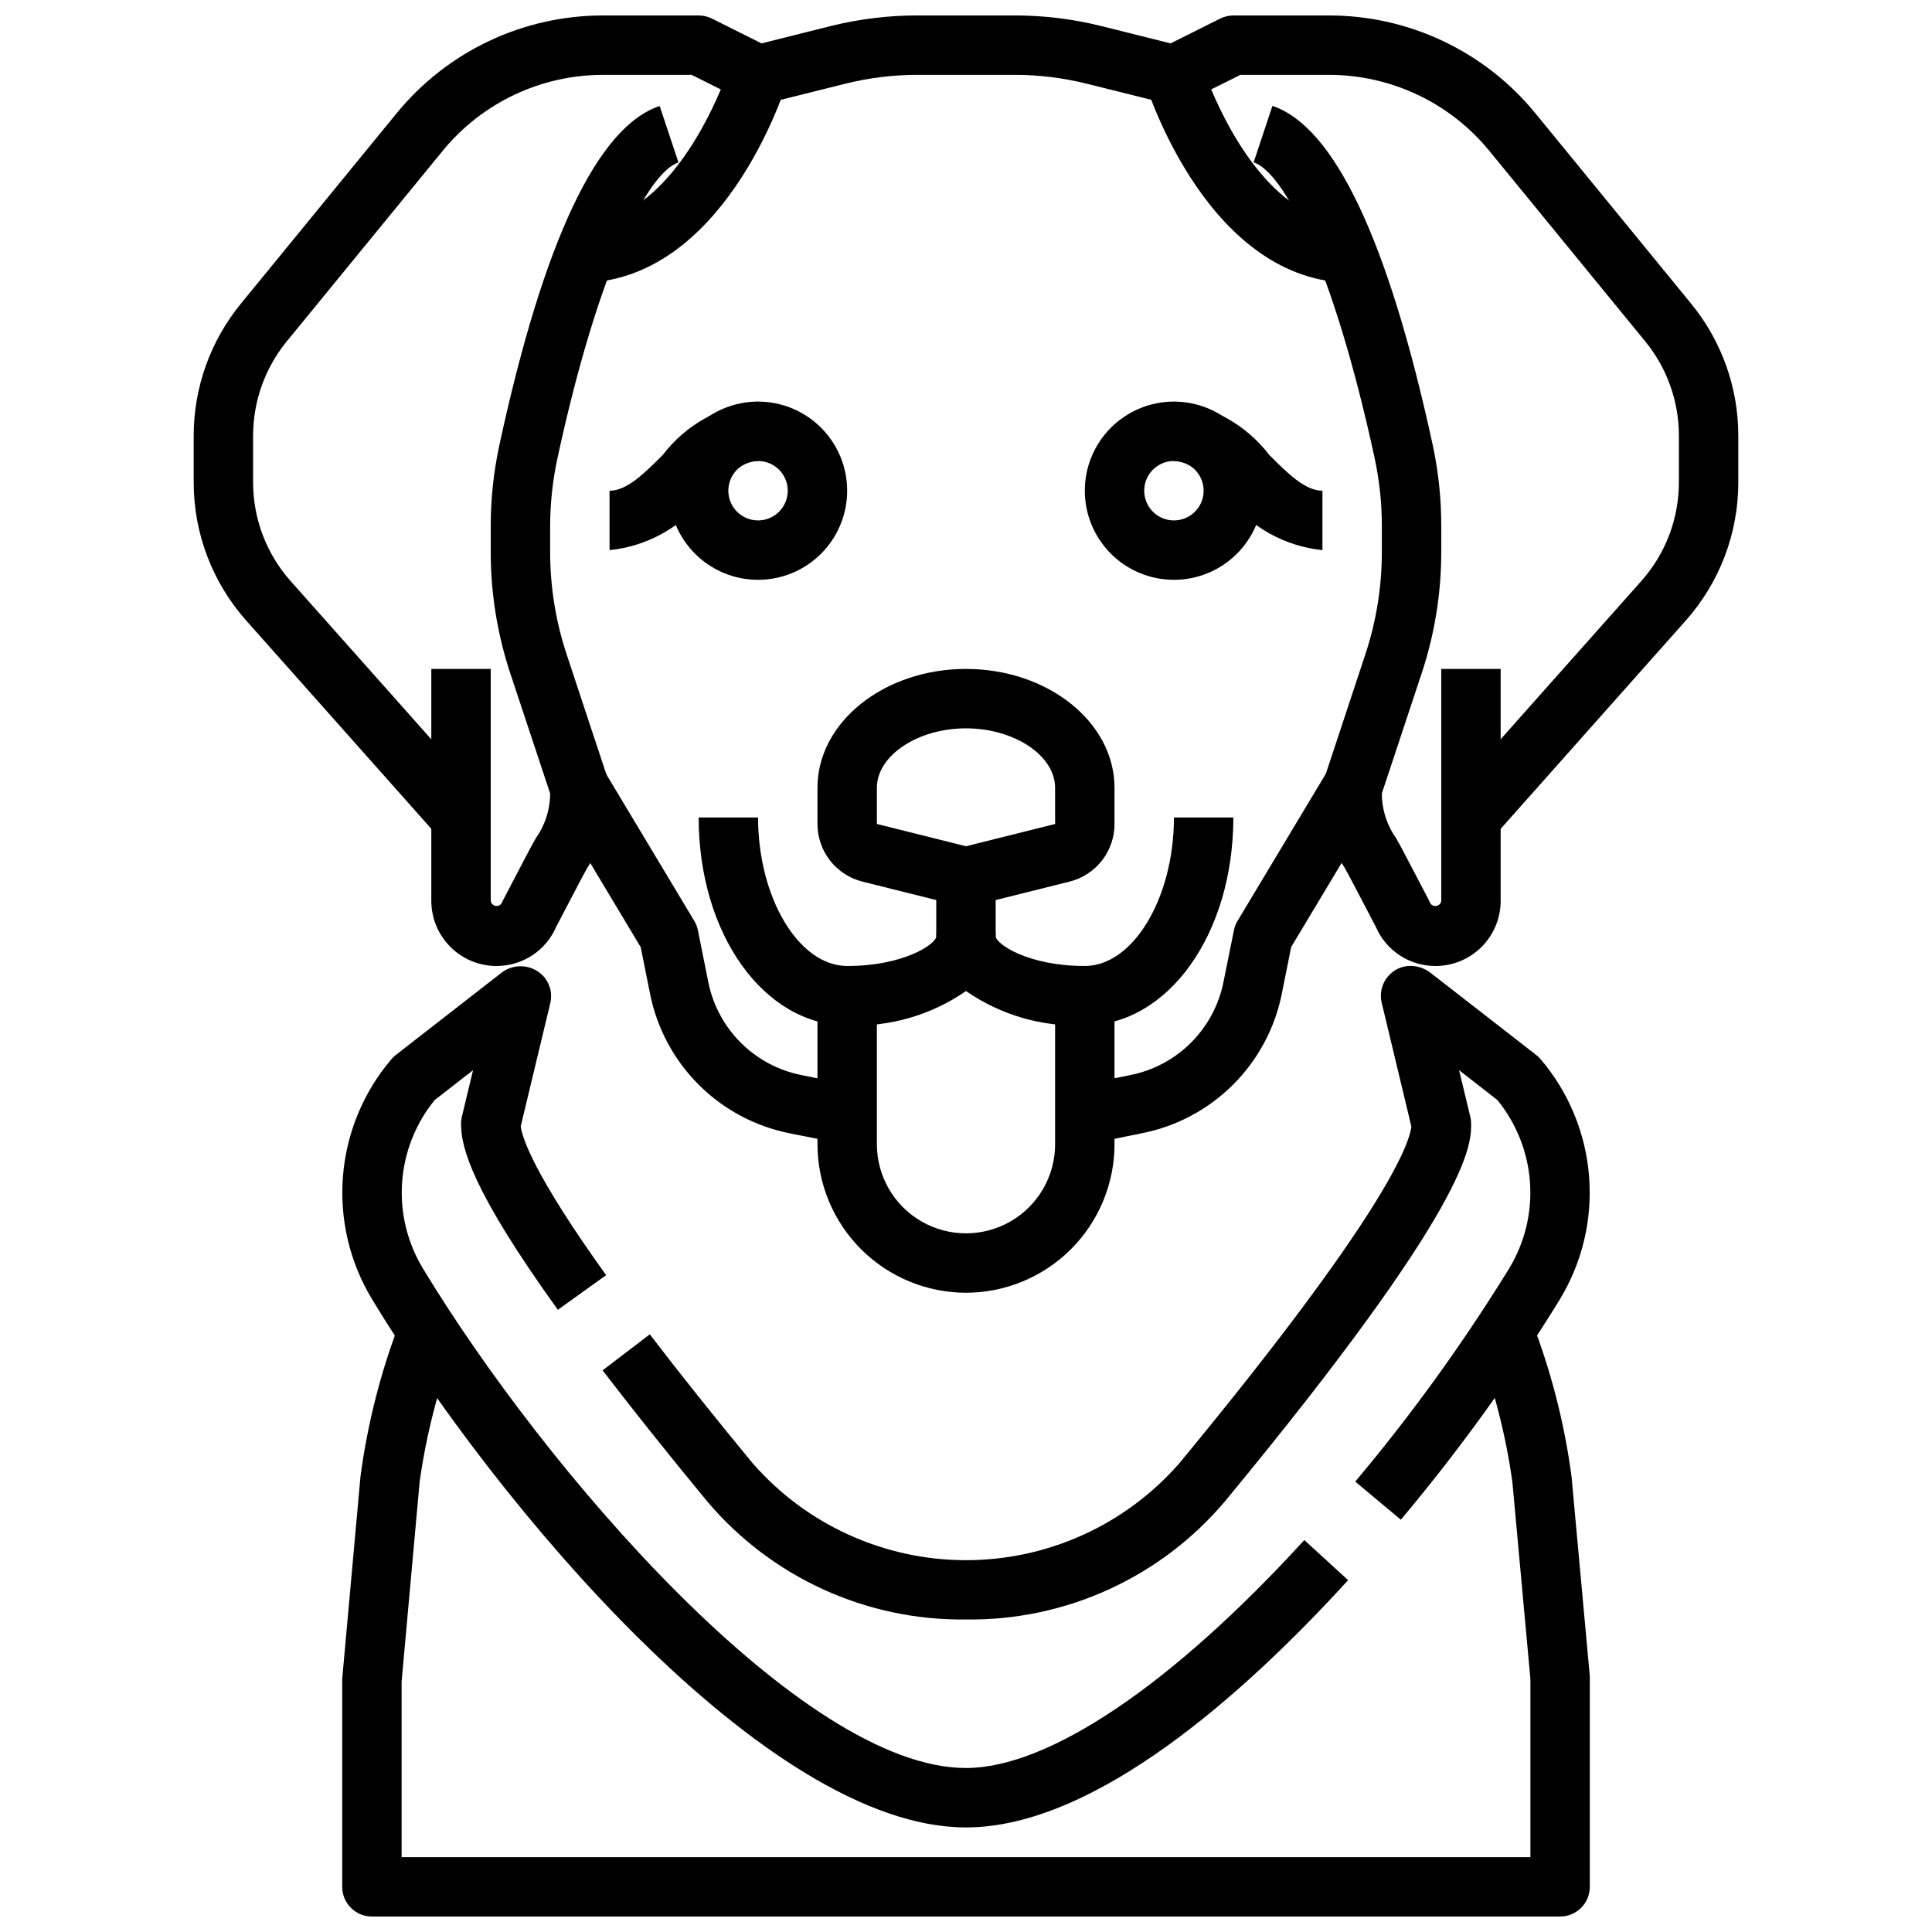
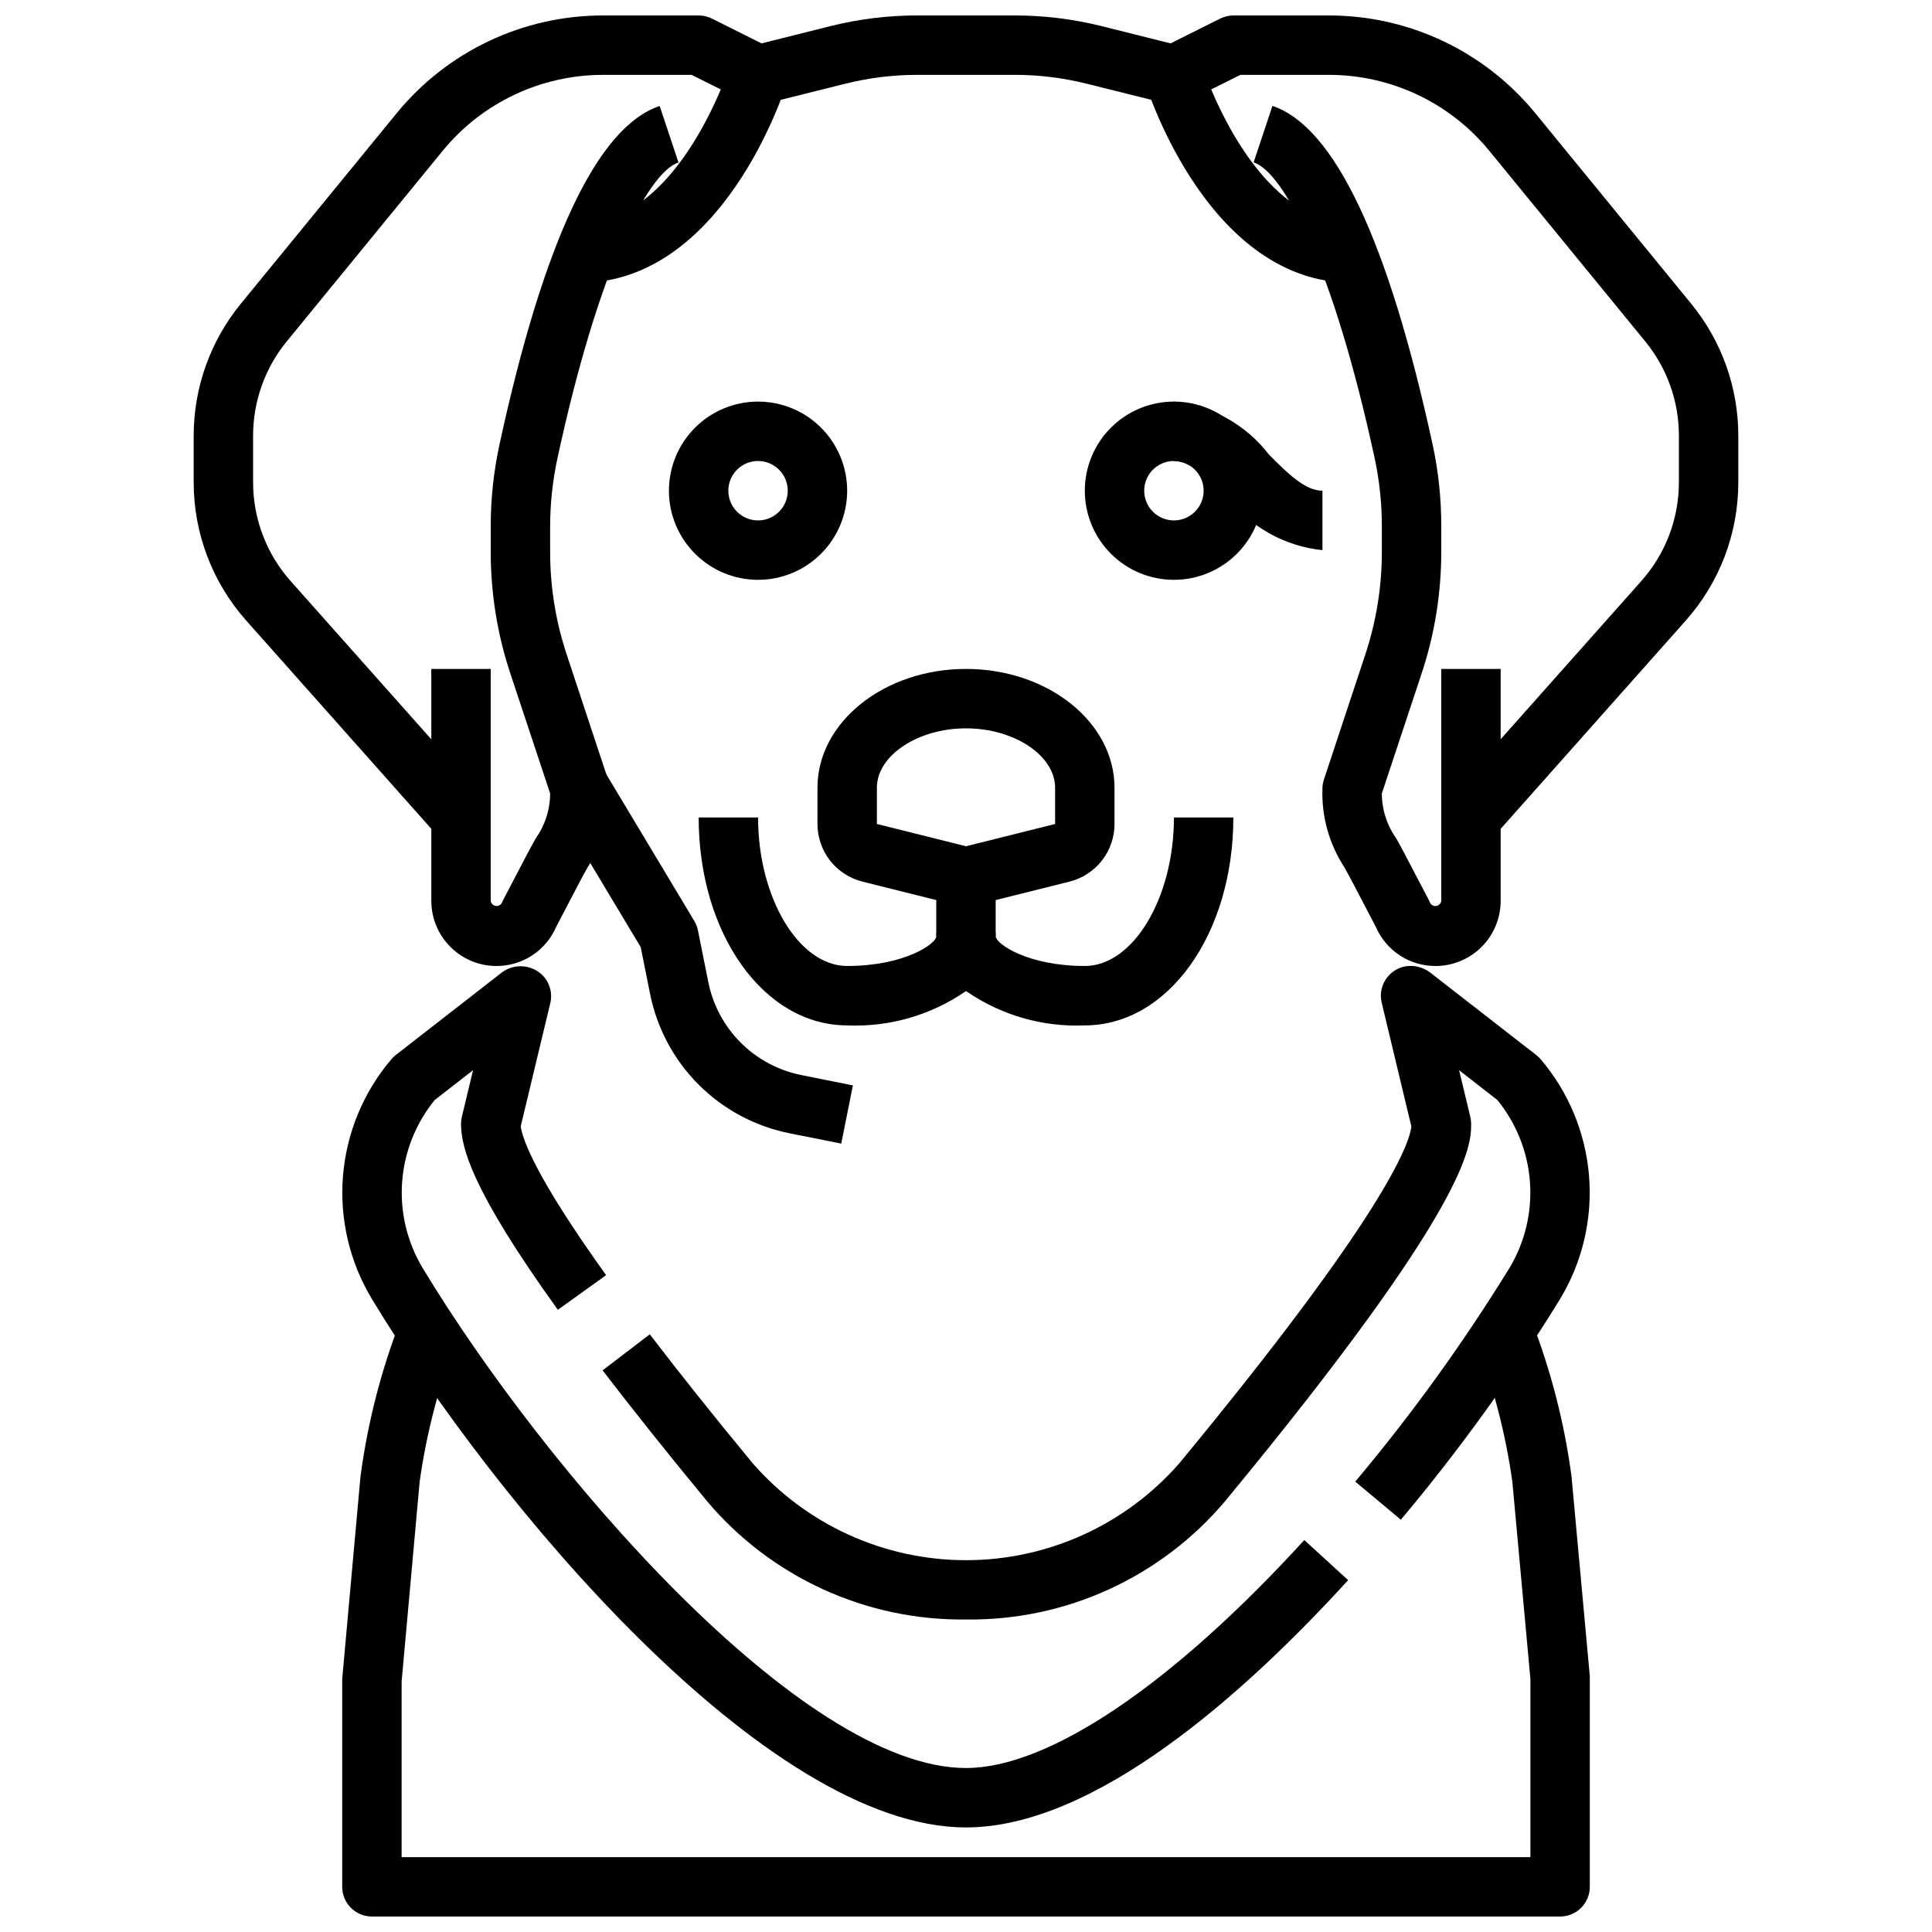
<svg xmlns="http://www.w3.org/2000/svg" width="800px" height="800px" version="1.1" viewBox="144 144 512 512">
  <defs>
    <clipPath id="d">
      <path d="m234 491h332v160.9h-332z" />
    </clipPath>
    <clipPath id="c">
      <path d="m447 148.09h158v217.91h-158z" />
    </clipPath>
    <clipPath id="b">
      <path d="m342 148.09h116v23.906h-116z" />
    </clipPath>
    <clipPath id="a">
      <path d="m195 148.09h158v217.91h-158z" />
    </clipPath>
  </defs>
  <g clip-path="url(#d)">
    <path d="m557.44 651.9h-314.88c-4.348 0-7.871-3.523-7.871-7.871v-55.105l4.84-53.617v0.004c1.895-14.289 5.5-28.297 10.738-41.723l0.598-1.723 14.879 5.133-0.59 1.723c-4.793 12.227-8.129 24.977-9.945 37.98l-4.777 52.934v46.523h299.14v-47.234l-4.777-52.191c-1.816-12.992-5.148-25.727-9.926-37.941l-0.605-1.762 14.879-5.133 0.605 1.754h-0.004c5.234 13.402 8.836 27.387 10.73 41.652l4.844 52.914v55.812c0 2.086-0.832 4.09-2.309 5.566-1.477 1.477-3.477 2.305-5.566 2.305z" />
  </g>
  <path d="m400 384.25c-0.645 0-1.289-0.078-1.914-0.234l-25.52-6.375v-0.004c-3.41-0.852-6.434-2.816-8.594-5.586-2.164-2.769-3.336-6.18-3.336-9.691v-9.598c0-17.367 17.656-31.488 39.359-31.488s39.359 14.121 39.359 31.488v9.598h0.004c0 3.512-1.172 6.922-3.332 9.691-2.164 2.769-5.188 4.734-8.594 5.586l-25.52 6.375-0.004 0.004c-0.625 0.156-1.266 0.234-1.91 0.234zm0-47.23c-12.801 0-23.617 7.211-23.617 15.742v9.598l23.617 5.902 23.617-5.902-0.004-9.598c0-8.531-10.816-15.742-23.613-15.742z" />
  <path d="m400 573.18c-26.434 0.34-51.625-11.176-68.66-31.387-10.406-12.594-19.68-24.27-27.648-34.637l12.508-9.547c7.824 10.234 16.996 21.734 27.277 34.188 14.254 16.312 34.859 25.668 56.523 25.668 21.66 0 42.266-9.355 56.52-25.668 53.961-65.336 60.906-84.293 61.512-89.238l-7.871-32.844c-0.59-2.445 0.027-5.027 1.66-6.941 1.609-1.938 4.055-2.973 6.566-2.777 1.633 0.121 3.199 0.699 4.527 1.66l28.227 21.953c0.434 0.34 0.828 0.719 1.18 1.137 7.402 8.711 11.875 19.531 12.793 30.926s-1.766 22.789-7.676 32.574c-12.613 20.504-26.719 40.055-42.199 58.492l-12.082-10.094h-0.004c14.973-17.824 28.617-36.723 40.824-56.543 4.133-6.852 6.047-14.809 5.484-22.785-0.566-7.977-3.578-15.586-8.633-21.789l-10.152-7.918 2.969 12.352h-0.004c0.148 0.602 0.223 1.223 0.223 1.844 0 5.754 0 21.059-65.164 99.977v-0.004c-17.043 20.227-42.254 31.75-68.699 31.402z" />
  <path d="m400 628.29c-52.98 0-124.69-85.891-157.44-140.04v-0.004c-5.906-9.781-8.586-21.176-7.668-32.566s5.391-22.207 12.785-30.918c0.352-0.426 0.746-0.809 1.18-1.152l28.238-21.973v0.004c3.5-2.535 8.359-1.953 11.16 1.336 1.535 1.875 2.133 4.348 1.613 6.715l-7.871 32.801c0.395 3.047 3.473 12.754 22.633 39.438l-12.793 9.18c-22.75-31.625-25.66-42.969-25.66-49.305-0.004-0.621 0.07-1.242 0.219-1.844l2.969-12.352-10.172 7.918c-5.051 6.203-8.066 13.812-8.629 21.789-0.566 7.977 1.348 15.934 5.481 22.785 32.289 53.402 100.4 132.44 143.96 132.44 21.922 0 54.594-22.043 89.648-60.41l11.617 10.621c-27.27 29.898-67.016 65.535-101.27 65.535z" />
  <path d="m494.46 289.79c-10-1.02-19.137-6.129-25.242-14.113-4.891-4.887-9.504-9.5-14.117-9.5v-15.746c10.004 1.02 19.141 6.129 25.246 14.113 4.891 4.891 9.504 9.504 14.113 9.504z" />
  <path d="m455.1 297.66c-6.262 0-12.27-2.488-16.699-6.918-4.426-4.43-6.914-10.438-6.914-16.699 0-6.266 2.488-12.27 6.914-16.699 4.43-4.43 10.438-6.918 16.699-6.918 6.266 0 12.27 2.488 16.699 6.918 4.43 4.43 6.918 10.434 6.918 16.699 0 6.262-2.488 12.27-6.918 16.699-4.43 4.43-10.434 6.918-16.699 6.918zm0-31.488c-3.184 0-6.055 1.918-7.273 4.859-1.215 2.941-0.543 6.324 1.707 8.578 2.254 2.25 5.637 2.926 8.578 1.707 2.945-1.219 4.863-4.09 4.863-7.273 0-2.09-0.832-4.09-2.309-5.566-1.477-1.477-3.477-2.305-5.566-2.305z" />
-   <path d="m305.54 289.79v-15.742c4.613 0 9.227-4.613 14.113-9.5v-0.004c6.109-7.984 15.242-13.094 25.246-14.113v15.742c-4.613 0-9.227 4.613-14.113 9.5v0.004c-6.109 7.984-15.246 13.094-25.246 14.113z" />
  <path d="m344.89 297.66c-6.262 0-12.27-2.488-16.699-6.918-4.43-4.43-6.918-10.438-6.918-16.699 0-6.266 2.488-12.27 6.918-16.699 4.43-4.43 10.438-6.918 16.699-6.918s12.27 2.488 16.699 6.918c4.43 4.43 6.918 10.434 6.918 16.699 0 6.262-2.488 12.27-6.918 16.699-4.43 4.43-10.438 6.918-16.699 6.918zm0-31.488c-3.184 0-6.055 1.918-7.273 4.859s-0.543 6.324 1.707 8.578c2.25 2.25 5.637 2.926 8.578 1.707s4.859-4.09 4.859-7.273c0-2.09-0.828-4.09-2.305-5.566-1.477-1.477-3.481-2.305-5.566-2.305z" />
  <path d="m431.49 415.74c-11.211 0.48-22.266-2.715-31.488-9.102-9.227 6.387-20.281 9.582-31.488 9.102-22.043 0-39.359-24.207-39.359-55.105h15.742c0 21.332 10.816 39.359 23.617 39.359 15.242 0 23.617-5.91 23.617-7.871h-0.004c0-4.348 3.527-7.871 7.875-7.871s7.871 3.523 7.871 7.871c0 1.961 8.375 7.871 23.617 7.871 12.801 0 23.617-18.027 23.617-39.359h15.742c0 30.898-17.32 55.105-39.359 55.105z" />
  <path d="m392.12 376.38h15.742v15.742h-15.742z" />
-   <path d="m400 486.59c-10.438-0.012-20.441-4.164-27.82-11.543-7.379-7.379-11.527-17.383-11.543-27.816v-39.359h15.742v39.359h0.004c0 8.438 4.5 16.234 11.809 20.453 7.305 4.219 16.309 4.219 23.613 0 7.309-4.219 11.809-12.016 11.809-20.453v-39.359h15.742v39.359h0.004c-0.012 10.434-4.164 20.438-11.543 27.816s-17.383 11.531-27.816 11.543z" />
  <g clip-path="url(#c)">
    <path d="m539.71 365.88-11.809-10.469 51.051-57.418v-0.004c6.418-7.199 9.965-16.504 9.973-26.148v-12.418c-0.004-9.082-3.148-17.887-8.895-24.922l-41.281-50.449c-10.445-12.816-26.109-20.238-42.641-20.211h-23.406l-7.723 3.856c4.906 11.637 17.398 35.508 37.355 35.508v15.742c-37.785 0-54.074-50.602-54.75-52.742-1.152-3.688 0.543-7.668 3.996-9.391l15.742-7.871h0.004c1.09-0.551 2.297-0.84 3.519-0.844h25.262c21.254-0.039 41.395 9.504 54.828 25.977l41.273 50.445c8.051 9.852 12.453 22.18 12.461 34.902v12.418c0 13.496-4.953 26.523-13.918 36.609z" />
  </g>
  <path d="m524.44 400c-3.375 0.012-6.68-0.973-9.5-2.824-2.816-1.855-5.031-4.496-6.356-7.602l-6.055-11.57c-0.836-1.574-1.574-2.961-2.281-4.203-4.019-6.164-6.039-13.414-5.789-20.766 0-0.84 0.137-1.676 0.402-2.473l10.941-33.062c2.918-8.777 4.402-17.965 4.402-27.215v-6.793c0.008-6.086-0.637-12.156-1.914-18.105-10.895-50.383-23.953-75.664-32.062-78.367l4.977-14.957c16.461 5.512 30.75 35.754 42.508 89.977v0.004c1.504 7.051 2.254 14.238 2.234 21.449v6.769c0.008 10.941-1.75 21.812-5.195 32.199l-10.547 31.801c0.008 4.266 1.336 8.426 3.801 11.902 0.746 1.34 1.574 2.816 2.465 4.543l6.211 11.871c0.125 0.234 0.234 0.477 0.332 0.723 0.328 0.594 1.004 0.91 1.668 0.781 0.668-0.125 1.18-0.668 1.266-1.34v-61.465h15.742v61.465h0.004c-0.004 4.574-1.824 8.961-5.059 12.199-3.234 3.234-7.621 5.055-12.195 5.059z" />
  <g clip-path="url(#b)">
    <path d="m453.19 171.47-21.145-5.273c-6.246-1.562-12.656-2.356-19.09-2.363h-25.914c-6.438 0.008-12.848 0.801-19.09 2.363l-21.145 5.281-3.824-15.273 21.141-5.297c7.496-1.867 15.191-2.812 22.918-2.816h25.914c7.723 0.004 15.418 0.949 22.914 2.816l21.145 5.289z" />
  </g>
-   <path d="m433.06 447.07-3.148-15.43 13.625-2.731c6.102-1.211 11.707-4.203 16.102-8.602 4.398-4.398 7.391-10 8.602-16.102l2.762-13.66c0.172-0.887 0.5-1.738 0.969-2.512l23.617-39.359 13.492 8.109-22.906 38.188-2.465 12.297c-1.812 9.148-6.301 17.555-12.898 24.148-6.594 6.594-15 11.082-24.148 12.895z" />
  <g clip-path="url(#a)">
    <path d="m260.29 365.88-51.043-57.43c-8.965-10.086-13.918-23.113-13.918-36.609v-12.418c0.012-12.719 4.414-25.043 12.465-34.895l41.27-50.453c13.434-16.473 33.574-26.016 54.832-25.977h25.258c1.223 0 2.426 0.281 3.519 0.828l15.742 7.871h0.004c3.465 1.727 5.16 5.715 4 9.406-0.68 2.141-16.965 52.742-54.75 52.742v-15.742c19.957 0 32.449-23.867 37.352-35.504l-7.723-3.859h-23.402c-16.535-0.027-32.199 7.394-42.645 20.211l-41.281 50.449c-5.746 7.035-8.887 15.84-8.895 24.922v12.418c0 9.637 3.539 18.945 9.941 26.148l51.051 57.418z" />
  </g>
  <path d="m275.56 400c-4.578-0.004-8.961-1.824-12.199-5.059-3.234-3.238-5.055-7.625-5.059-12.199v-61.465h15.742v61.465h0.004c0.094 0.668 0.602 1.203 1.262 1.328 0.664 0.129 1.332-0.184 1.664-0.77 0.098-0.246 0.207-0.488 0.332-0.723l6.211-11.871c0.898-1.723 1.715-3.203 2.465-4.543 2.469-3.477 3.801-7.637 3.809-11.902l-10.547-31.777c-3.445-10.387-5.199-21.258-5.195-32.199v-6.793c-0.008-7.203 0.754-14.387 2.266-21.426 11.73-54.223 26.016-84.492 42.508-89.977l4.977 14.957c-8.109 2.699-21.168 27.977-32.062 78.367v-0.004c-1.285 5.941-1.938 12.004-1.945 18.082v6.769c-0.004 9.258 1.484 18.453 4.402 27.238l10.941 33.062c0.266 0.797 0.402 1.633 0.402 2.473 0.254 7.352-1.77 14.602-5.785 20.766-0.691 1.242-1.449 2.606-2.281 4.203l-6.055 11.57h-0.004c-1.324 3.106-3.535 5.746-6.356 7.602-2.82 1.852-6.121 2.836-9.496 2.824z" />
  <path d="m366.94 447.07-13.633-2.723-0.004-0.004c-9.148-1.812-17.555-6.301-24.148-12.895s-11.082-15-12.895-24.148l-2.465-12.297-22.906-38.188 13.492-8.109 23.617 39.359-0.004 0.004c0.469 0.77 0.797 1.621 0.969 2.508l2.731 13.625v0.004c1.211 6.102 4.203 11.703 8.602 16.102 4.398 4.398 10 7.391 16.102 8.602l13.625 2.731z" />
</svg>